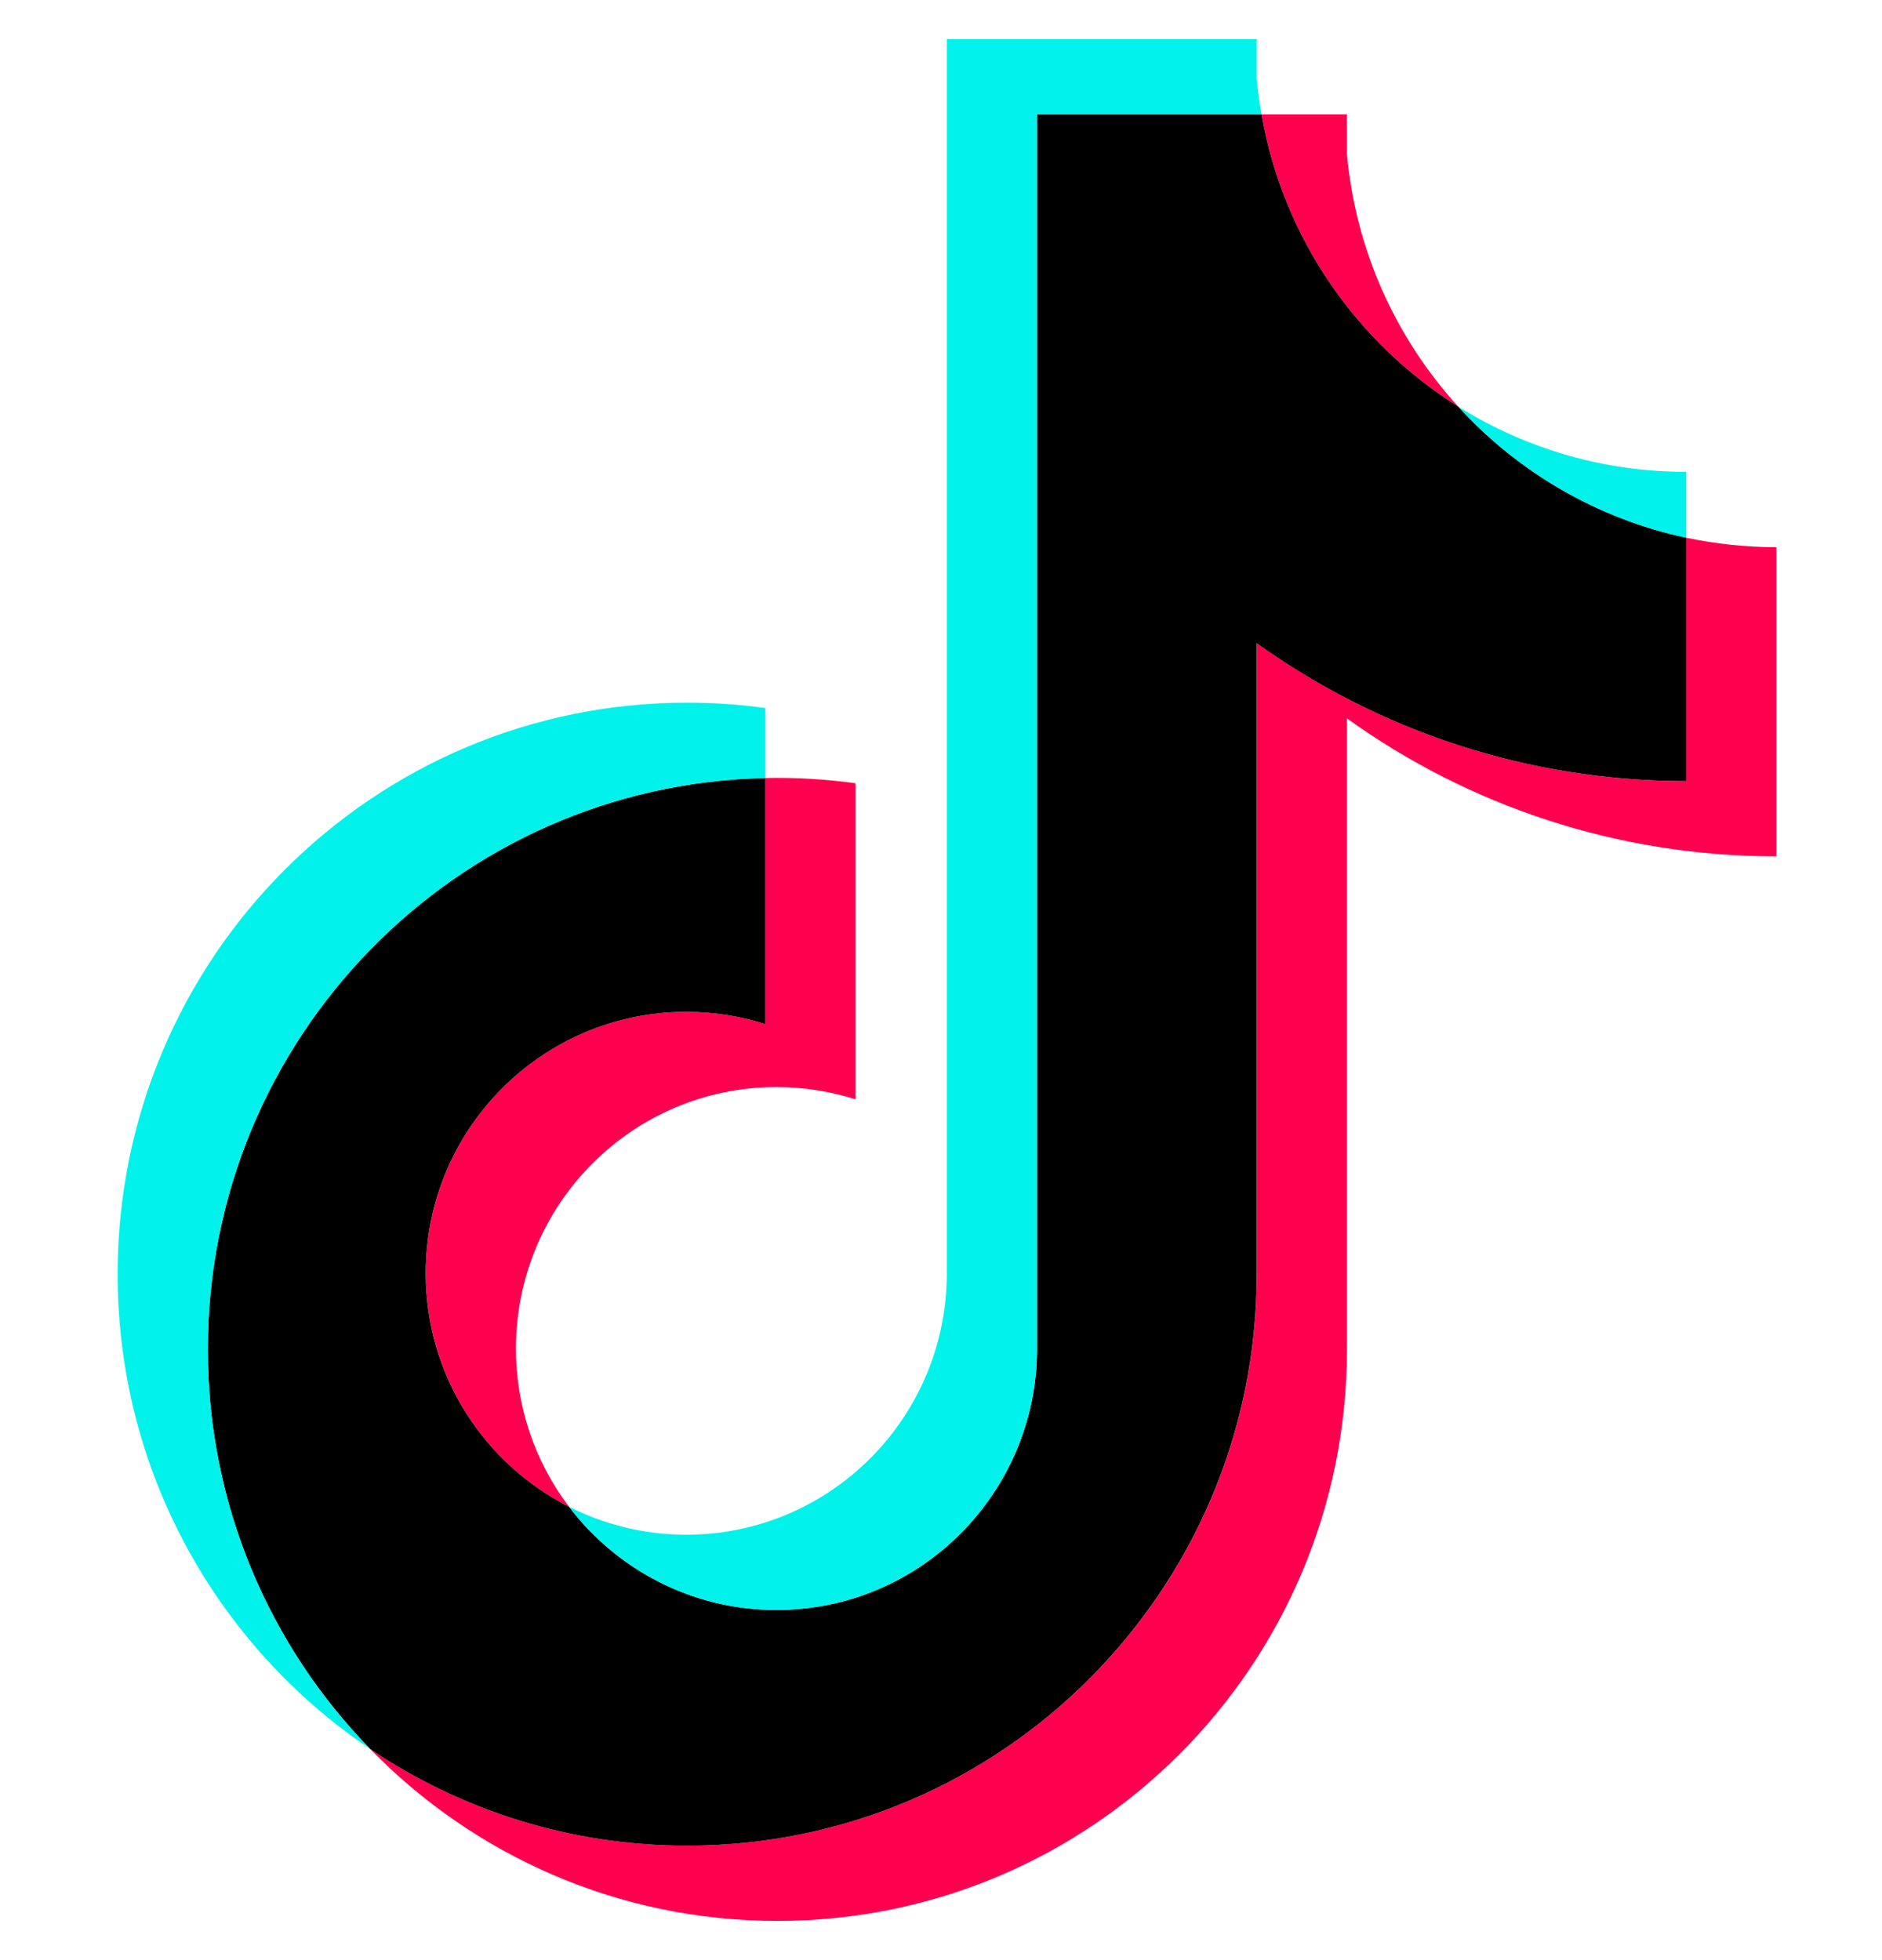
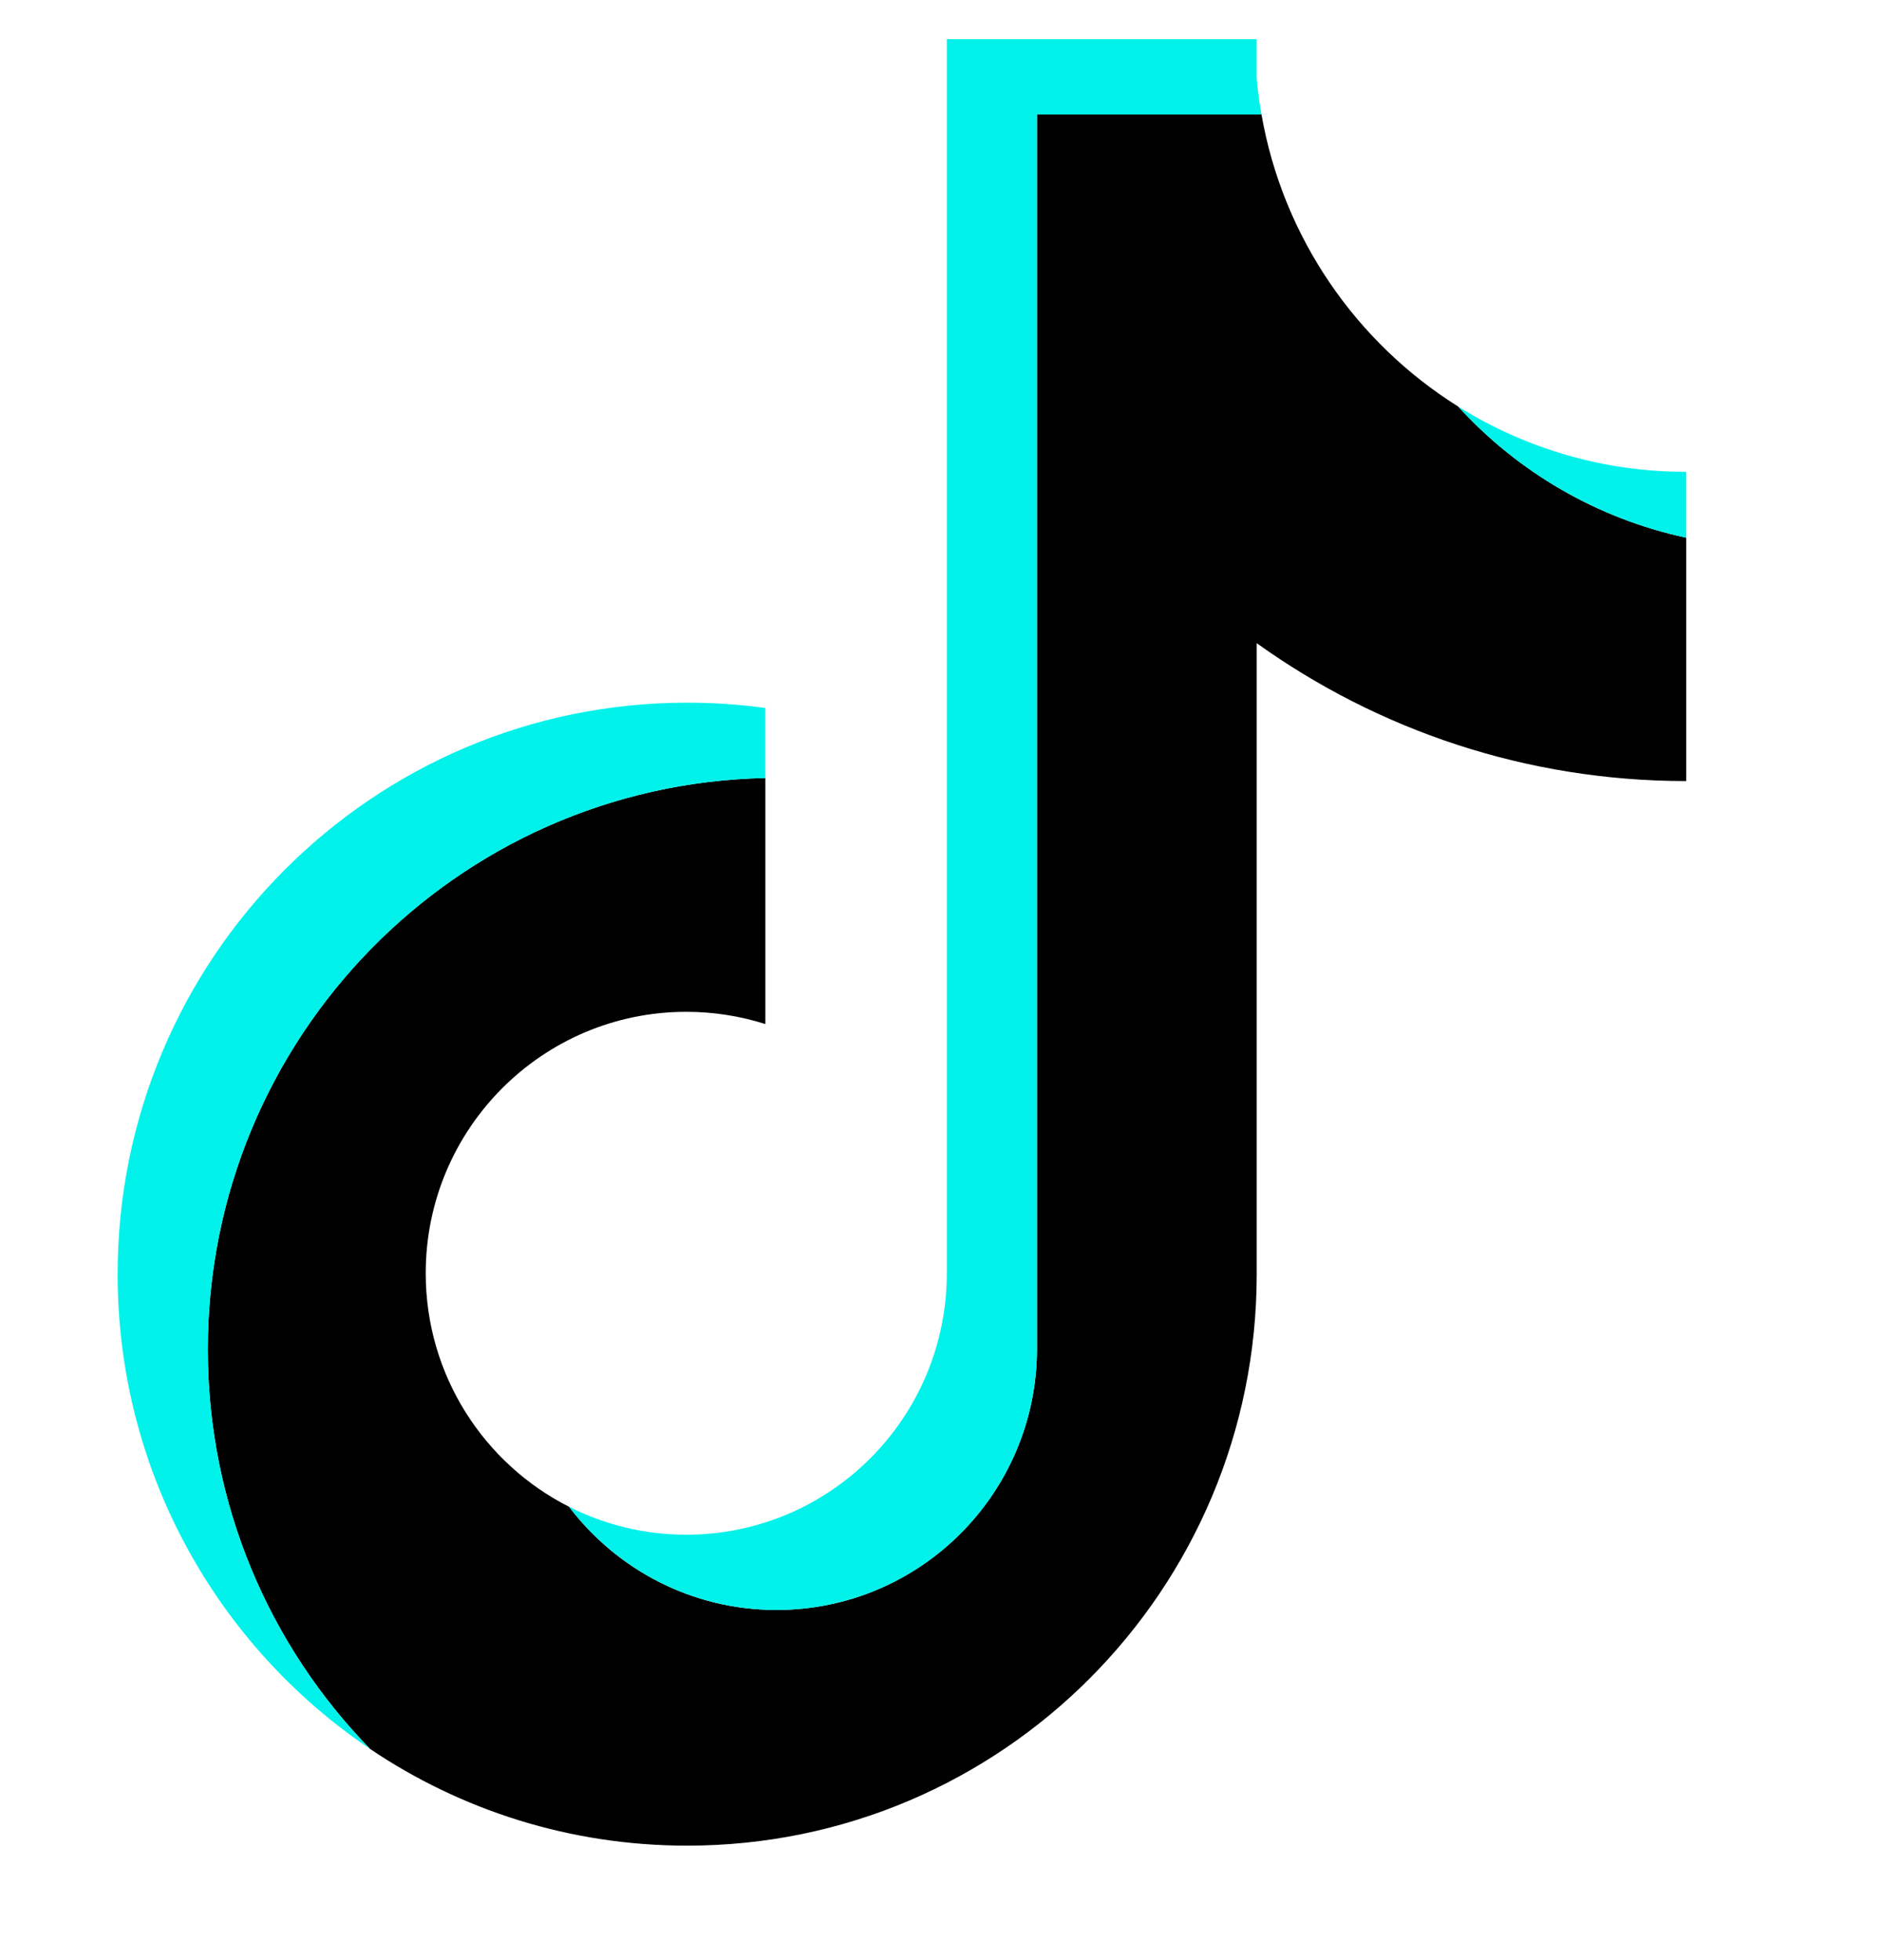
<svg xmlns="http://www.w3.org/2000/svg" width="24" height="25" viewBox="0 0 24 25" fill="none">
-   <path d="M17.177 9.163C18.72 10.271 20.611 10.922 22.653 10.922V6.979C22.266 6.979 21.881 6.938 21.503 6.858V9.962C19.461 9.962 17.57 9.31 16.027 8.203V16.251C16.027 20.277 12.775 23.54 8.764 23.54C7.267 23.54 5.876 23.086 4.72 22.307C6.039 23.66 7.878 24.5 9.913 24.5C13.925 24.5 17.177 21.237 17.177 17.211V9.163H17.177ZM18.595 5.185C17.807 4.32 17.289 3.203 17.177 1.967V1.46H16.087C16.361 3.03 17.297 4.372 18.595 5.185ZM7.257 19.218C6.817 18.638 6.578 17.929 6.58 17.199C6.58 15.358 8.067 13.865 9.902 13.865C10.244 13.865 10.584 13.918 10.91 14.021V9.99C10.529 9.937 10.145 9.915 9.76 9.923V13.061C9.434 12.957 9.094 12.905 8.752 12.905C6.917 12.905 5.43 14.398 5.43 16.239C5.43 17.541 6.173 18.669 7.257 19.218Z" fill="#FF004F" />
-   <path d="M16.026 8.203C17.57 9.31 19.461 9.962 21.503 9.962V6.858C20.363 6.614 19.354 6.016 18.595 5.185C17.297 4.372 16.361 3.03 16.087 1.46H13.224V17.211C13.218 19.047 11.733 20.534 9.902 20.534C8.823 20.534 7.864 20.017 7.257 19.218C6.173 18.669 5.429 17.541 5.429 16.239C5.429 14.398 6.917 12.905 8.752 12.905C9.103 12.905 9.442 12.96 9.76 13.061V9.923C5.819 10.005 2.65 13.236 2.65 17.211C2.65 19.195 3.439 20.993 4.72 22.307C5.876 23.086 7.267 23.54 8.763 23.54C12.775 23.54 16.026 20.276 16.026 16.251V8.203H16.026Z" fill="black" />
+   <path d="M16.026 8.203C17.57 9.31 19.461 9.962 21.503 9.962V6.858C20.363 6.614 19.354 6.016 18.595 5.185C17.297 4.372 16.361 3.03 16.087 1.46H13.224V17.211C13.218 19.047 11.733 20.534 9.902 20.534C8.823 20.534 7.864 20.017 7.257 19.218C6.173 18.669 5.429 17.541 5.429 16.239C5.429 14.398 6.917 12.905 8.752 12.905C9.103 12.905 9.442 12.96 9.76 13.061V9.923C5.819 10.005 2.65 13.236 2.65 17.211C2.65 19.195 3.439 20.993 4.72 22.307C5.876 23.086 7.267 23.54 8.763 23.54C12.775 23.54 16.026 20.276 16.026 16.251V8.203Z" fill="black" />
  <path d="M21.503 6.858V6.018C20.475 6.02 19.467 5.731 18.595 5.185C19.367 6.033 20.384 6.618 21.503 6.858ZM16.087 1.46C16.061 1.31 16.04 1.159 16.026 1.007V0.5H12.074V16.251C12.068 18.087 10.583 19.574 8.752 19.574C8.214 19.574 7.706 19.445 7.257 19.218C7.864 20.017 8.823 20.534 9.902 20.534C11.733 20.534 13.218 19.047 13.224 17.211V1.46H16.087ZM9.76 9.923V9.03C9.43 8.985 9.097 8.962 8.764 8.962C4.752 8.962 1.5 12.225 1.5 16.251C1.5 18.774 2.778 20.999 4.72 22.307C3.439 20.993 2.65 19.194 2.65 17.211C2.65 13.236 5.819 10.005 9.76 9.923Z" fill="#00F2EA" />
</svg>